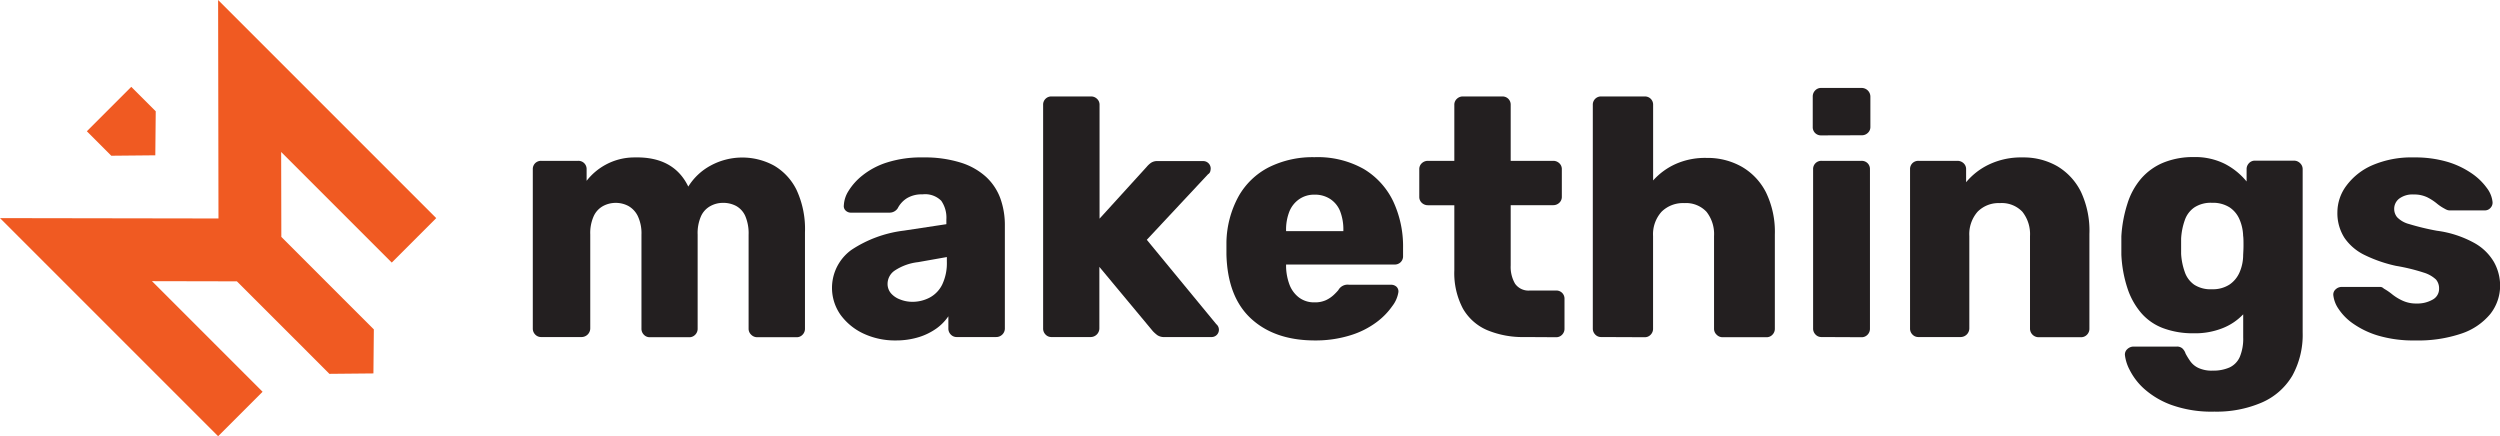
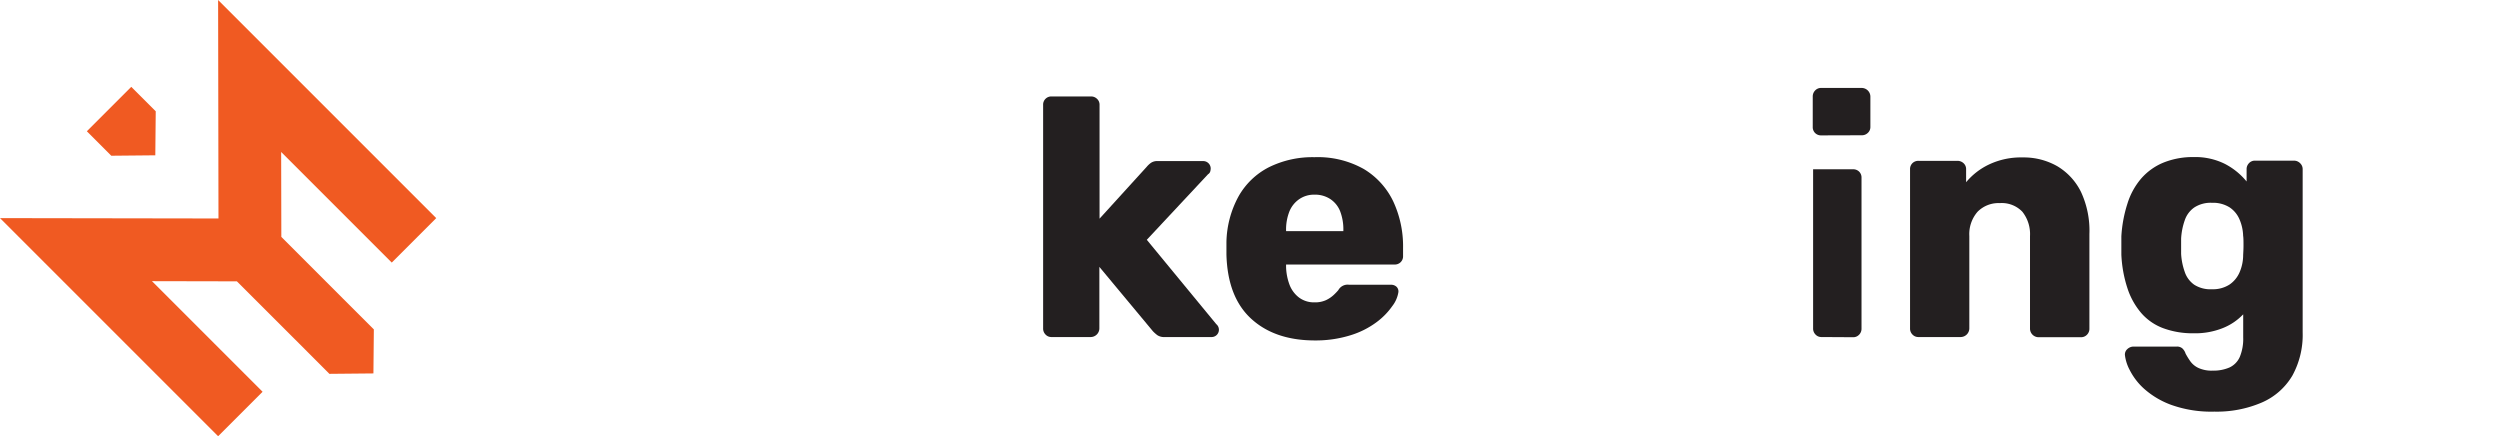
<svg xmlns="http://www.w3.org/2000/svg" id="Layer_1" data-name="Layer 1" viewBox="0 0 411.6 71.82">
  <polygon points="25.64 18.32 21.61 14.3 14.3 21.61 18.32 25.64 25.57 25.57 25.64 18.32" style="fill:#f05a22" />
  <polygon points="35.97 35.97 0 35.91 35.91 71.82 43.23 64.5 25.02 46.29 39 46.32 49.17 56.48 50.21 57.52 54.23 61.55 61.48 61.48 61.55 54.23 57.52 50.21 56.48 49.17 46.32 39 46.29 25.02 64.5 43.23 71.82 35.91 35.91 0 35.97 35.97" style="fill:#f05a22" />
-   <path d="M89.11,55.49a1.32,1.32,0,0,1-1-.42,1.38,1.38,0,0,1-.39-1V27.87a1.35,1.35,0,0,1,.39-1,1.37,1.37,0,0,1,1-.39h6.08a1.34,1.34,0,0,1,1.39,1.39v1.9a10,10,0,0,1,3.13-2.65,9.9,9.9,0,0,1,4.74-1.2q6.47-.17,8.87,4.8A9.77,9.77,0,0,1,117,27.26a10.93,10.93,0,0,1,10.43,0,9.43,9.43,0,0,1,3.71,4,15.27,15.27,0,0,1,1.39,7V54.1a1.38,1.38,0,0,1-.39,1,1.3,1.3,0,0,1-1,.42h-6.47a1.38,1.38,0,0,1-1-.42,1.33,1.33,0,0,1-.42-1V38.64a7.22,7.22,0,0,0-.56-3.1,3.52,3.52,0,0,0-1.51-1.64,4.51,4.51,0,0,0-2.17-.5,4.22,4.22,0,0,0-2,.5,3.58,3.58,0,0,0-1.57,1.64,6.91,6.91,0,0,0-.58,3.1V54.1a1.38,1.38,0,0,1-.39,1,1.32,1.32,0,0,1-1,.42H107a1.3,1.3,0,0,1-1-.42,1.38,1.38,0,0,1-.39-1V38.64a6.61,6.61,0,0,0-.62-3.1,3.82,3.82,0,0,0-1.56-1.64,4.45,4.45,0,0,0-4.1,0,3.61,3.61,0,0,0-1.56,1.64,6.76,6.76,0,0,0-.59,3.05V54.1a1.44,1.44,0,0,1-1.39,1.39Z" style="fill:#231f20" />
-   <path d="M147.52,56.05a12.25,12.25,0,0,1-5.38-1.14,9.81,9.81,0,0,1-3.77-3.1,7.71,7.71,0,0,1,1.84-10.69,20,20,0,0,1,8.6-3.15l7-1.06v-.78a4.86,4.86,0,0,0-.84-3.07A3.73,3.73,0,0,0,151.88,32a4.68,4.68,0,0,0-2.54.62,4.21,4.21,0,0,0-1.54,1.67,1.6,1.6,0,0,1-1.39.72h-6.25a1.23,1.23,0,0,1-.95-.36,1,1,0,0,1-.28-.86,4.84,4.84,0,0,1,.75-2.32A9.9,9.9,0,0,1,142,28.88a12.48,12.48,0,0,1,4-2.12,18.51,18.51,0,0,1,6-.84,19.78,19.78,0,0,1,6.13.84,11.07,11.07,0,0,1,4.19,2.34,9.07,9.07,0,0,1,2.37,3.54,13,13,0,0,1,.75,4.5v17A1.42,1.42,0,0,1,164,55.49h-6.47a1.32,1.32,0,0,1-1-.42,1.38,1.38,0,0,1-.39-1v-2a8,8,0,0,1-1.95,2,10.26,10.26,0,0,1-2.87,1.42A12.66,12.66,0,0,1,147.52,56.05Zm2.63-6.36a6.06,6.06,0,0,0,2.92-.7,4.84,4.84,0,0,0,2.07-2.17,8.21,8.21,0,0,0,.75-3.72v-.78l-4.74.84a8.76,8.76,0,0,0-3.82,1.37,2.66,2.66,0,0,0-1.2,2.15,2.38,2.38,0,0,0,.56,1.61,3.63,3.63,0,0,0,1.47,1A5.45,5.45,0,0,0,150.15,49.69Z" style="fill:#231f20" />
  <path d="M173.13,55.49a1.3,1.3,0,0,1-1-.42,1.38,1.38,0,0,1-.39-1V17.27a1.34,1.34,0,0,1,1.39-1.39h6.48a1.38,1.38,0,0,1,1,.39,1.3,1.3,0,0,1,.42,1V36l7.76-8.53a3.77,3.77,0,0,1,.72-.67,1.87,1.87,0,0,1,1.12-.28h7.47a1.23,1.23,0,0,1,1.23,1.23,2.05,2.05,0,0,1-.08.5.81.81,0,0,1-.36.44L188.81,39.48l11.44,13.89a1.2,1.2,0,0,1-.84,2.12h-7.64a2,2,0,0,1-1.23-.31,6.32,6.32,0,0,1-.72-.64L181,43.94V54.1a1.44,1.44,0,0,1-1.39,1.39Z" style="fill:#231f20" />
  <path d="M216.49,56.05q-6.59,0-10.49-3.57t-4.08-10.6v-2a16.33,16.33,0,0,1,2-7.56,12,12,0,0,1,5-4.79,16.16,16.16,0,0,1,7.5-1.65,15.43,15.43,0,0,1,8.12,1.95,12.48,12.48,0,0,1,4.83,5.3A17.48,17.48,0,0,1,231,40.82v1.34a1.34,1.34,0,0,1-1.39,1.39H211.74v.39a9,9,0,0,0,.59,3A4.77,4.77,0,0,0,213.89,49a4.11,4.11,0,0,0,2.54.78,4.33,4.33,0,0,0,1.87-.36,4.94,4.94,0,0,0,1.26-.84,9.2,9.2,0,0,0,.78-.81,1.75,1.75,0,0,1,1.78-.89H229a1.31,1.31,0,0,1,.92.33,1.06,1.06,0,0,1,.31.9,5,5,0,0,1-1,2.28,11.46,11.46,0,0,1-2.59,2.65,14.11,14.11,0,0,1-4.27,2.15A19.21,19.21,0,0,1,216.49,56.05Zm-4.75-18h9.43v-.11a8.33,8.33,0,0,0-.53-3.16,4.3,4.3,0,0,0-1.61-2,4.54,4.54,0,0,0-2.6-.73,4.29,4.29,0,0,0-2.51.73,4.51,4.51,0,0,0-1.62,2,8.12,8.12,0,0,0-.56,3.16Z" style="fill:#231f20" />
-   <path d="M251,55.49a15.22,15.22,0,0,1-6.16-1.14,8.41,8.41,0,0,1-4-3.57,12.51,12.51,0,0,1-1.4-6.28V33.79h-4.35a1.45,1.45,0,0,1-1-.39,1.32,1.32,0,0,1-.42-1V27.87a1.3,1.3,0,0,1,.42-1,1.45,1.45,0,0,1,1-.39h4.35V17.27a1.3,1.3,0,0,1,.42-1,1.4,1.4,0,0,1,1-.39h6.47a1.37,1.37,0,0,1,1,.39,1.35,1.35,0,0,1,.39,1v9.21h7a1.44,1.44,0,0,1,1,.39,1.3,1.3,0,0,1,.42,1v4.52a1.32,1.32,0,0,1-.42,1,1.44,1.44,0,0,1-1,.39h-7v9.93a5.49,5.49,0,0,0,.72,3,2.7,2.7,0,0,0,2.46,1.12h4.29a1.37,1.37,0,0,1,1,.39,1.35,1.35,0,0,1,.39,1V54.1a1.38,1.38,0,0,1-.39,1,1.32,1.32,0,0,1-1,.42Z" style="fill:#231f20" />
-   <path d="M263.63,55.49a1.3,1.3,0,0,1-1-.42,1.38,1.38,0,0,1-.39-1V17.27a1.34,1.34,0,0,1,1.39-1.39h7.15a1.36,1.36,0,0,1,1,.39,1.35,1.35,0,0,1,.39,1V29.71A11.09,11.09,0,0,1,275.88,27a11.89,11.89,0,0,1,5.11-1,11.4,11.4,0,0,1,5.77,1.45,10.17,10.17,0,0,1,4,4.24,14.86,14.86,0,0,1,1.45,6.92V54.1a1.38,1.38,0,0,1-.39,1,1.3,1.3,0,0,1-1,.42h-7.2a1.35,1.35,0,0,1-1-.42,1.33,1.33,0,0,1-.42-1V38.86a5.91,5.91,0,0,0-1.25-4,4.62,4.62,0,0,0-3.66-1.42,5,5,0,0,0-3.73,1.42,5.54,5.54,0,0,0-1.4,4V54.1a1.38,1.38,0,0,1-.39,1,1.31,1.31,0,0,1-1,.42Z" style="fill:#231f20" />
-   <path d="M299.84,22.29a1.36,1.36,0,0,1-1-.39,1.35,1.35,0,0,1-.39-1v-5a1.4,1.4,0,0,1,.39-1,1.31,1.31,0,0,1,1-.42h6.7a1.44,1.44,0,0,1,1.4,1.4v5a1.3,1.3,0,0,1-.42,1,1.4,1.4,0,0,1-1,.39Zm.06,33.2a1.3,1.3,0,0,1-1-.42,1.38,1.38,0,0,1-.39-1V27.87a1.34,1.34,0,0,1,1.39-1.39h6.58a1.37,1.37,0,0,1,1,.39,1.35,1.35,0,0,1,.39,1V54.1a1.38,1.38,0,0,1-.39,1,1.32,1.32,0,0,1-1,.42Z" style="fill:#231f20" />
+   <path d="M299.84,22.29a1.36,1.36,0,0,1-1-.39,1.35,1.35,0,0,1-.39-1v-5a1.4,1.4,0,0,1,.39-1,1.31,1.31,0,0,1,1-.42h6.7a1.44,1.44,0,0,1,1.4,1.4v5a1.3,1.3,0,0,1-.42,1,1.4,1.4,0,0,1-1,.39Zm.06,33.2a1.3,1.3,0,0,1-1-.42,1.38,1.38,0,0,1-.39-1V27.87h6.58a1.37,1.37,0,0,1,1,.39,1.35,1.35,0,0,1,.39,1V54.1a1.38,1.38,0,0,1-.39,1,1.32,1.32,0,0,1-1,.42Z" style="fill:#231f20" />
  <path d="M315.86,55.49a1.32,1.32,0,0,1-1-.42,1.38,1.38,0,0,1-.39-1V27.87a1.35,1.35,0,0,1,.39-1,1.37,1.37,0,0,1,1-.39h6.42a1.47,1.47,0,0,1,1,.39,1.3,1.3,0,0,1,.42,1V30a11.07,11.07,0,0,1,3.73-2.9A12.28,12.28,0,0,1,333,25.92a11.13,11.13,0,0,1,5.72,1.45,10.1,10.1,0,0,1,3.9,4.24A15.12,15.12,0,0,1,344,38.53V54.1a1.38,1.38,0,0,1-.39,1,1.34,1.34,0,0,1-1,.42h-7a1.42,1.42,0,0,1-1.39-1.39V38.86a5.91,5.91,0,0,0-1.26-4,4.68,4.68,0,0,0-3.71-1.42,4.84,4.84,0,0,0-3.66,1.42,5.61,5.61,0,0,0-1.36,4V54.1a1.44,1.44,0,0,1-1.4,1.39Z" style="fill:#231f20" />
  <path d="M364.57,67.77a19.58,19.58,0,0,1-7.12-1.12A13.86,13.86,0,0,1,353,64a10.57,10.57,0,0,1-2.37-3.09,7,7,0,0,1-.78-2.43,1.18,1.18,0,0,1,.39-1,1.5,1.5,0,0,1,1.06-.42h7.08a1.35,1.35,0,0,1,.9.28,2,2,0,0,1,.56.89,12.73,12.73,0,0,0,.78,1.26,3.41,3.41,0,0,0,1.31,1.08,5.15,5.15,0,0,0,2.37.45,6.58,6.58,0,0,0,2.79-.53,3.44,3.44,0,0,0,1.67-1.73,7.74,7.74,0,0,0,.56-3.21V51.75A9.44,9.44,0,0,1,366,54a12.21,12.21,0,0,1-4.86.87,13.9,13.9,0,0,1-5-.84,8.88,8.88,0,0,1-3.62-2.51,12,12,0,0,1-2.26-4.07,20.69,20.69,0,0,1-1-5.53c0-1,0-2,0-3a21.55,21.55,0,0,1,1-5.39,11.6,11.6,0,0,1,2.26-4.13,9.79,9.79,0,0,1,3.65-2.62,12.88,12.88,0,0,1,5-.92,10.93,10.93,0,0,1,5.17,1.14,11.34,11.34,0,0,1,3.54,2.88V27.87a1.38,1.38,0,0,1,.39-1,1.3,1.3,0,0,1,1-.42h6.42a1.4,1.4,0,0,1,1,.42,1.33,1.33,0,0,1,.42,1V54.71a13.92,13.92,0,0,1-1.7,7.14,10.82,10.82,0,0,1-5,4.41A18.76,18.76,0,0,1,364.57,67.77Zm-.39-20.15a5,5,0,0,0,2.9-.78,4.65,4.65,0,0,0,1.64-2,7.16,7.16,0,0,0,.59-2.62c0-.41.06-1,.06-1.73s0-1.3-.06-1.67a7.34,7.34,0,0,0-.59-2.68,4.46,4.46,0,0,0-1.64-2,5.12,5.12,0,0,0-2.9-.75,4.92,4.92,0,0,0-2.93.78,4.2,4.2,0,0,0-1.56,2.12,10.8,10.8,0,0,0-.59,3c0,.81,0,1.65,0,2.51a10.72,10.72,0,0,0,.59,2.95,4.2,4.2,0,0,0,1.56,2.12A4.92,4.92,0,0,0,364.18,47.62Z" style="fill:#231f20" />
-   <path d="M397.65,56.05a20.44,20.44,0,0,1-6.16-.81,14.32,14.32,0,0,1-4.13-2A9,9,0,0,1,385,50.83a4.91,4.91,0,0,1-.84-2.2,1.13,1.13,0,0,1,.39-1,1.44,1.44,0,0,1,.95-.39h6.36a.78.78,0,0,1,.31.06,1.2,1.2,0,0,1,.31.22,10,10,0,0,1,1.45,1,8.28,8.28,0,0,0,1.67,1,5.28,5.28,0,0,0,2.29.45,5.06,5.06,0,0,0,2.62-.64,2,2,0,0,0,1.06-1.82,2.25,2.25,0,0,0-.5-1.48,5.1,5.1,0,0,0-2-1.14,31.51,31.51,0,0,0-4.6-1.12A22.7,22.7,0,0,1,389.34,42,8.51,8.51,0,0,1,386,39.17a7.52,7.52,0,0,1-1.17-4.27,7.33,7.33,0,0,1,1.45-4.29,10.51,10.51,0,0,1,4.24-3.38,16.3,16.3,0,0,1,6.92-1.31,18.75,18.75,0,0,1,5.58.75,14.19,14.19,0,0,1,4,1.93,10,10,0,0,1,2.45,2.4,4.56,4.56,0,0,1,.9,2.23,1.24,1.24,0,0,1-.34,1,1.22,1.22,0,0,1-.89.41h-5.8a1.19,1.19,0,0,1-.45-.08,2.36,2.36,0,0,1-.39-.19,7.49,7.49,0,0,1-1.34-.9,8.53,8.53,0,0,0-1.56-1,5,5,0,0,0-2.23-.45,3.65,3.65,0,0,0-2.35.67,2.11,2.11,0,0,0-.84,1.73,2.14,2.14,0,0,0,.48,1.34,4.21,4.21,0,0,0,1.95,1.12,40.76,40.76,0,0,0,4.6,1.11,17.37,17.37,0,0,1,6.14,2,8.49,8.49,0,0,1,3.27,3.18,8,8,0,0,1,1,3.82A7.54,7.54,0,0,1,410,51.7a10.47,10.47,0,0,1-4.72,3.21A22.17,22.17,0,0,1,397.65,56.05Z" style="fill:#231f20" />
</svg>